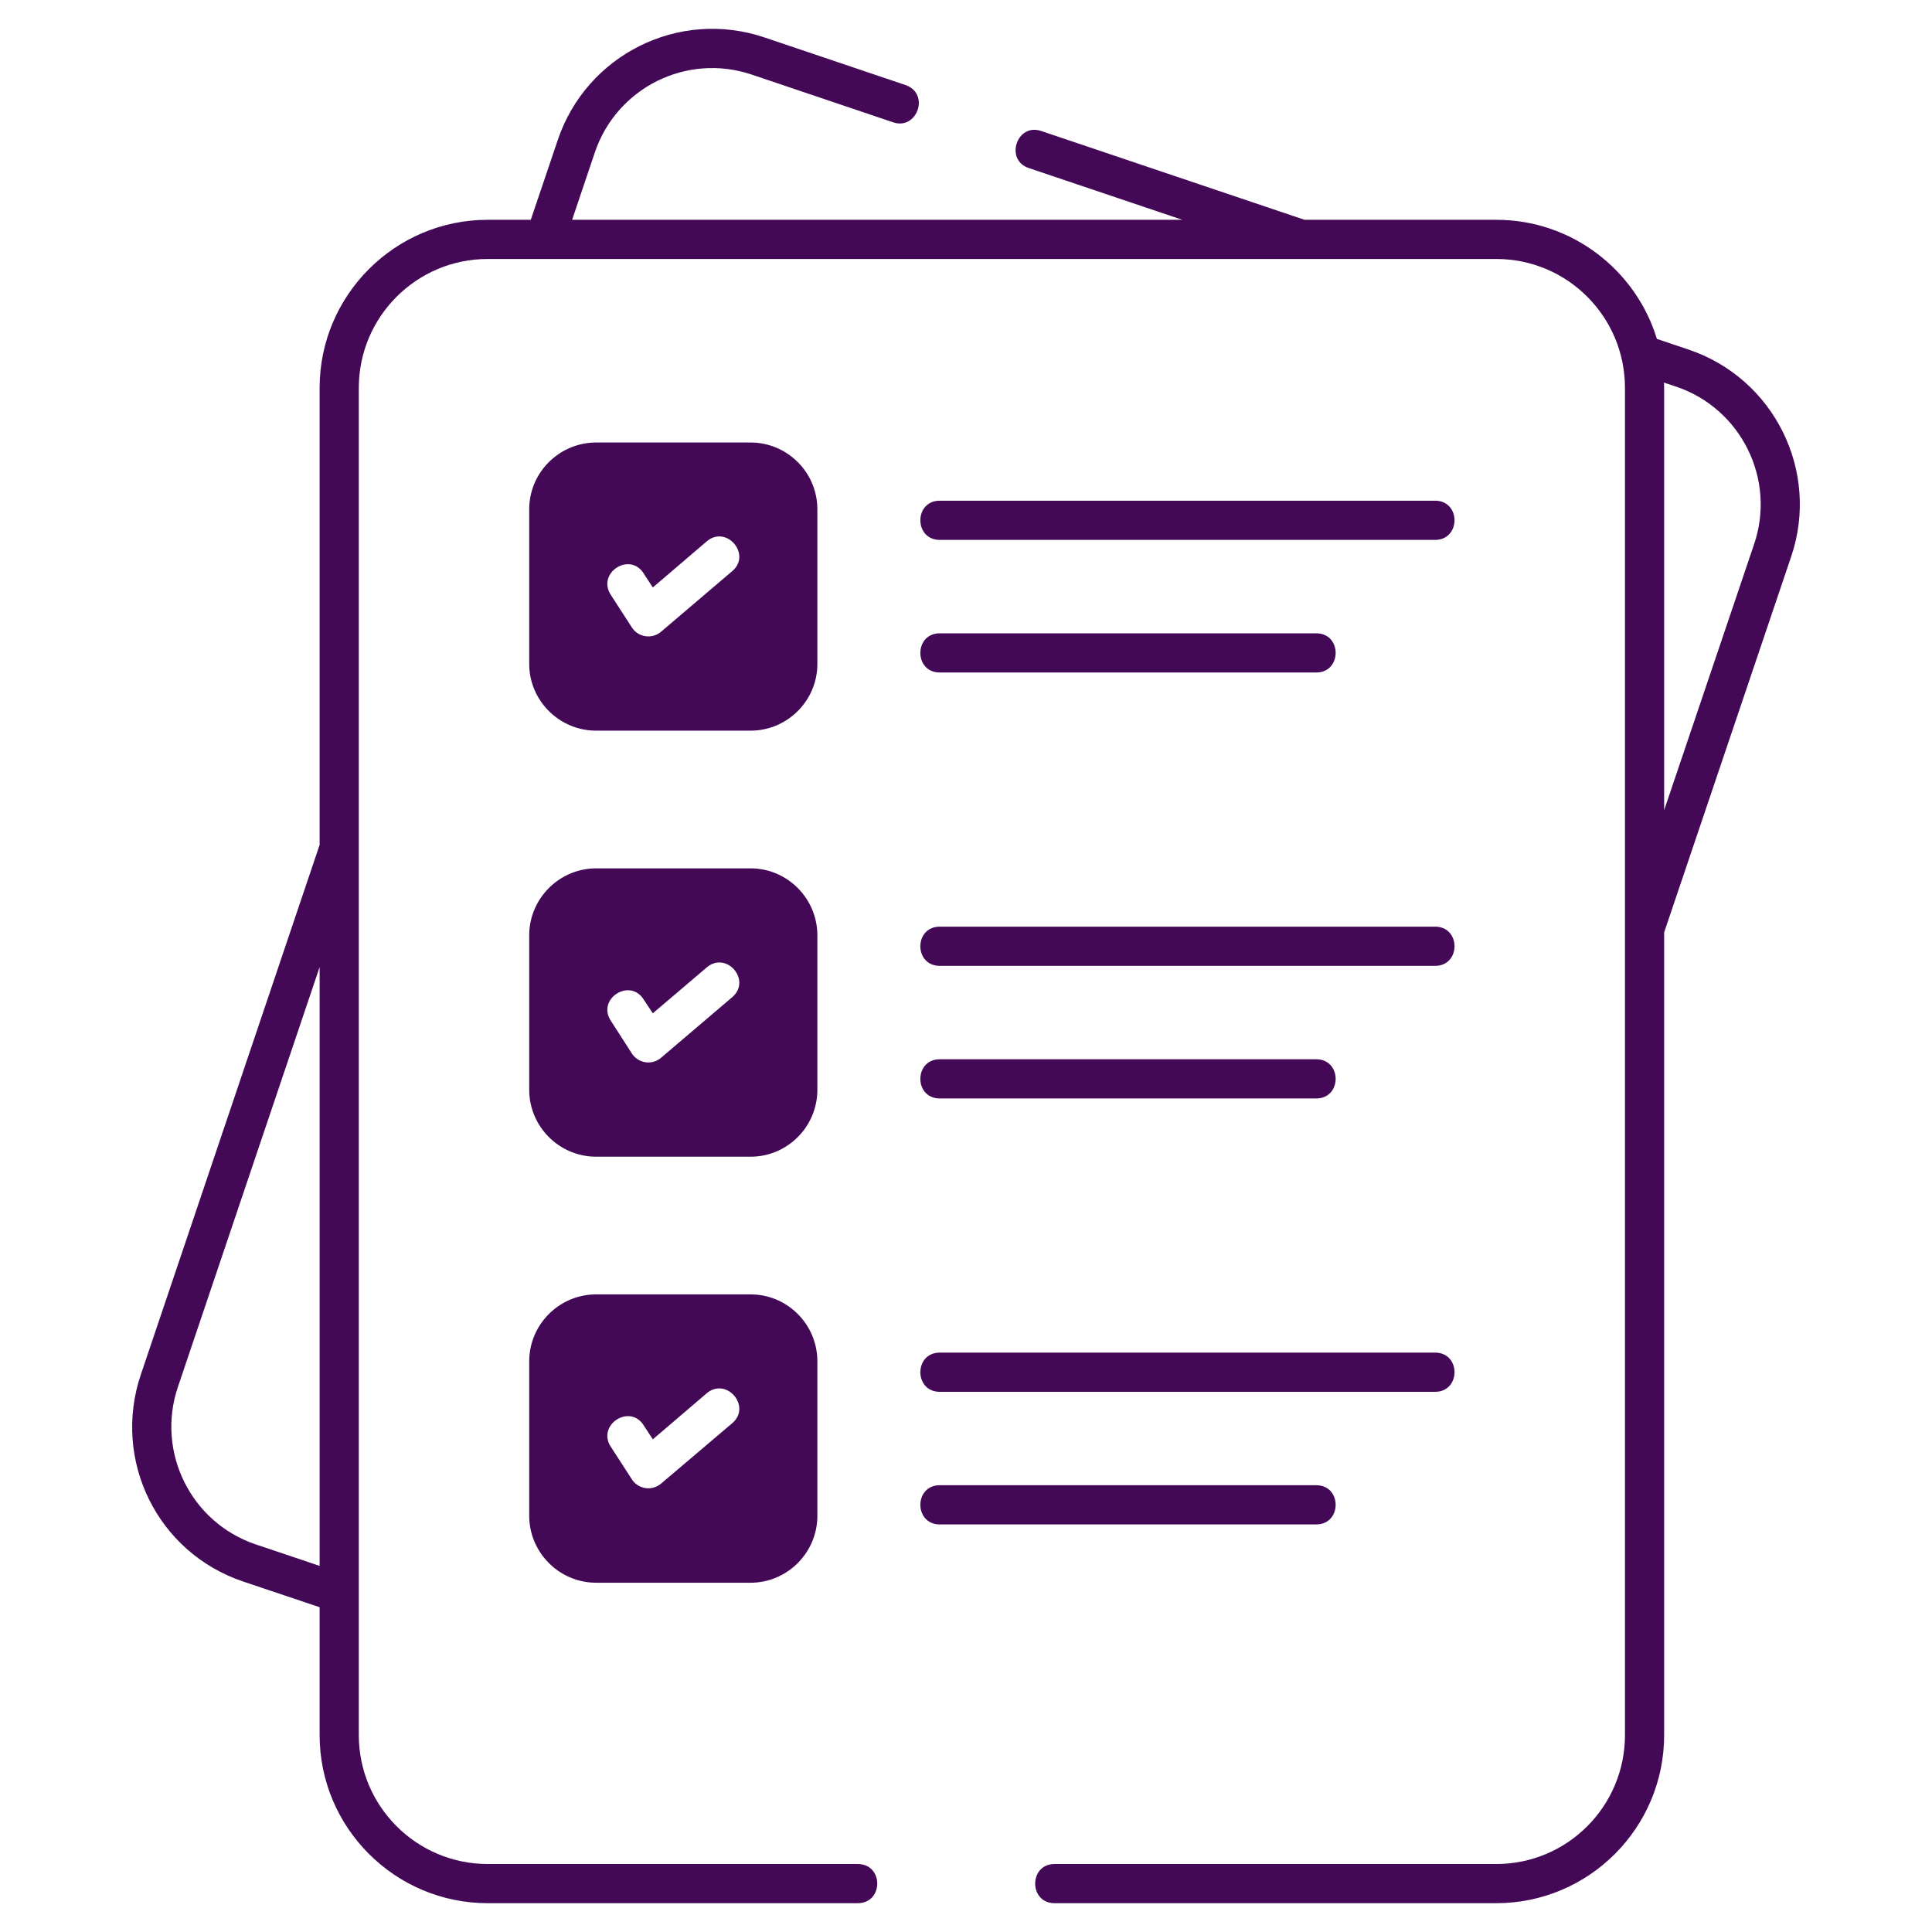
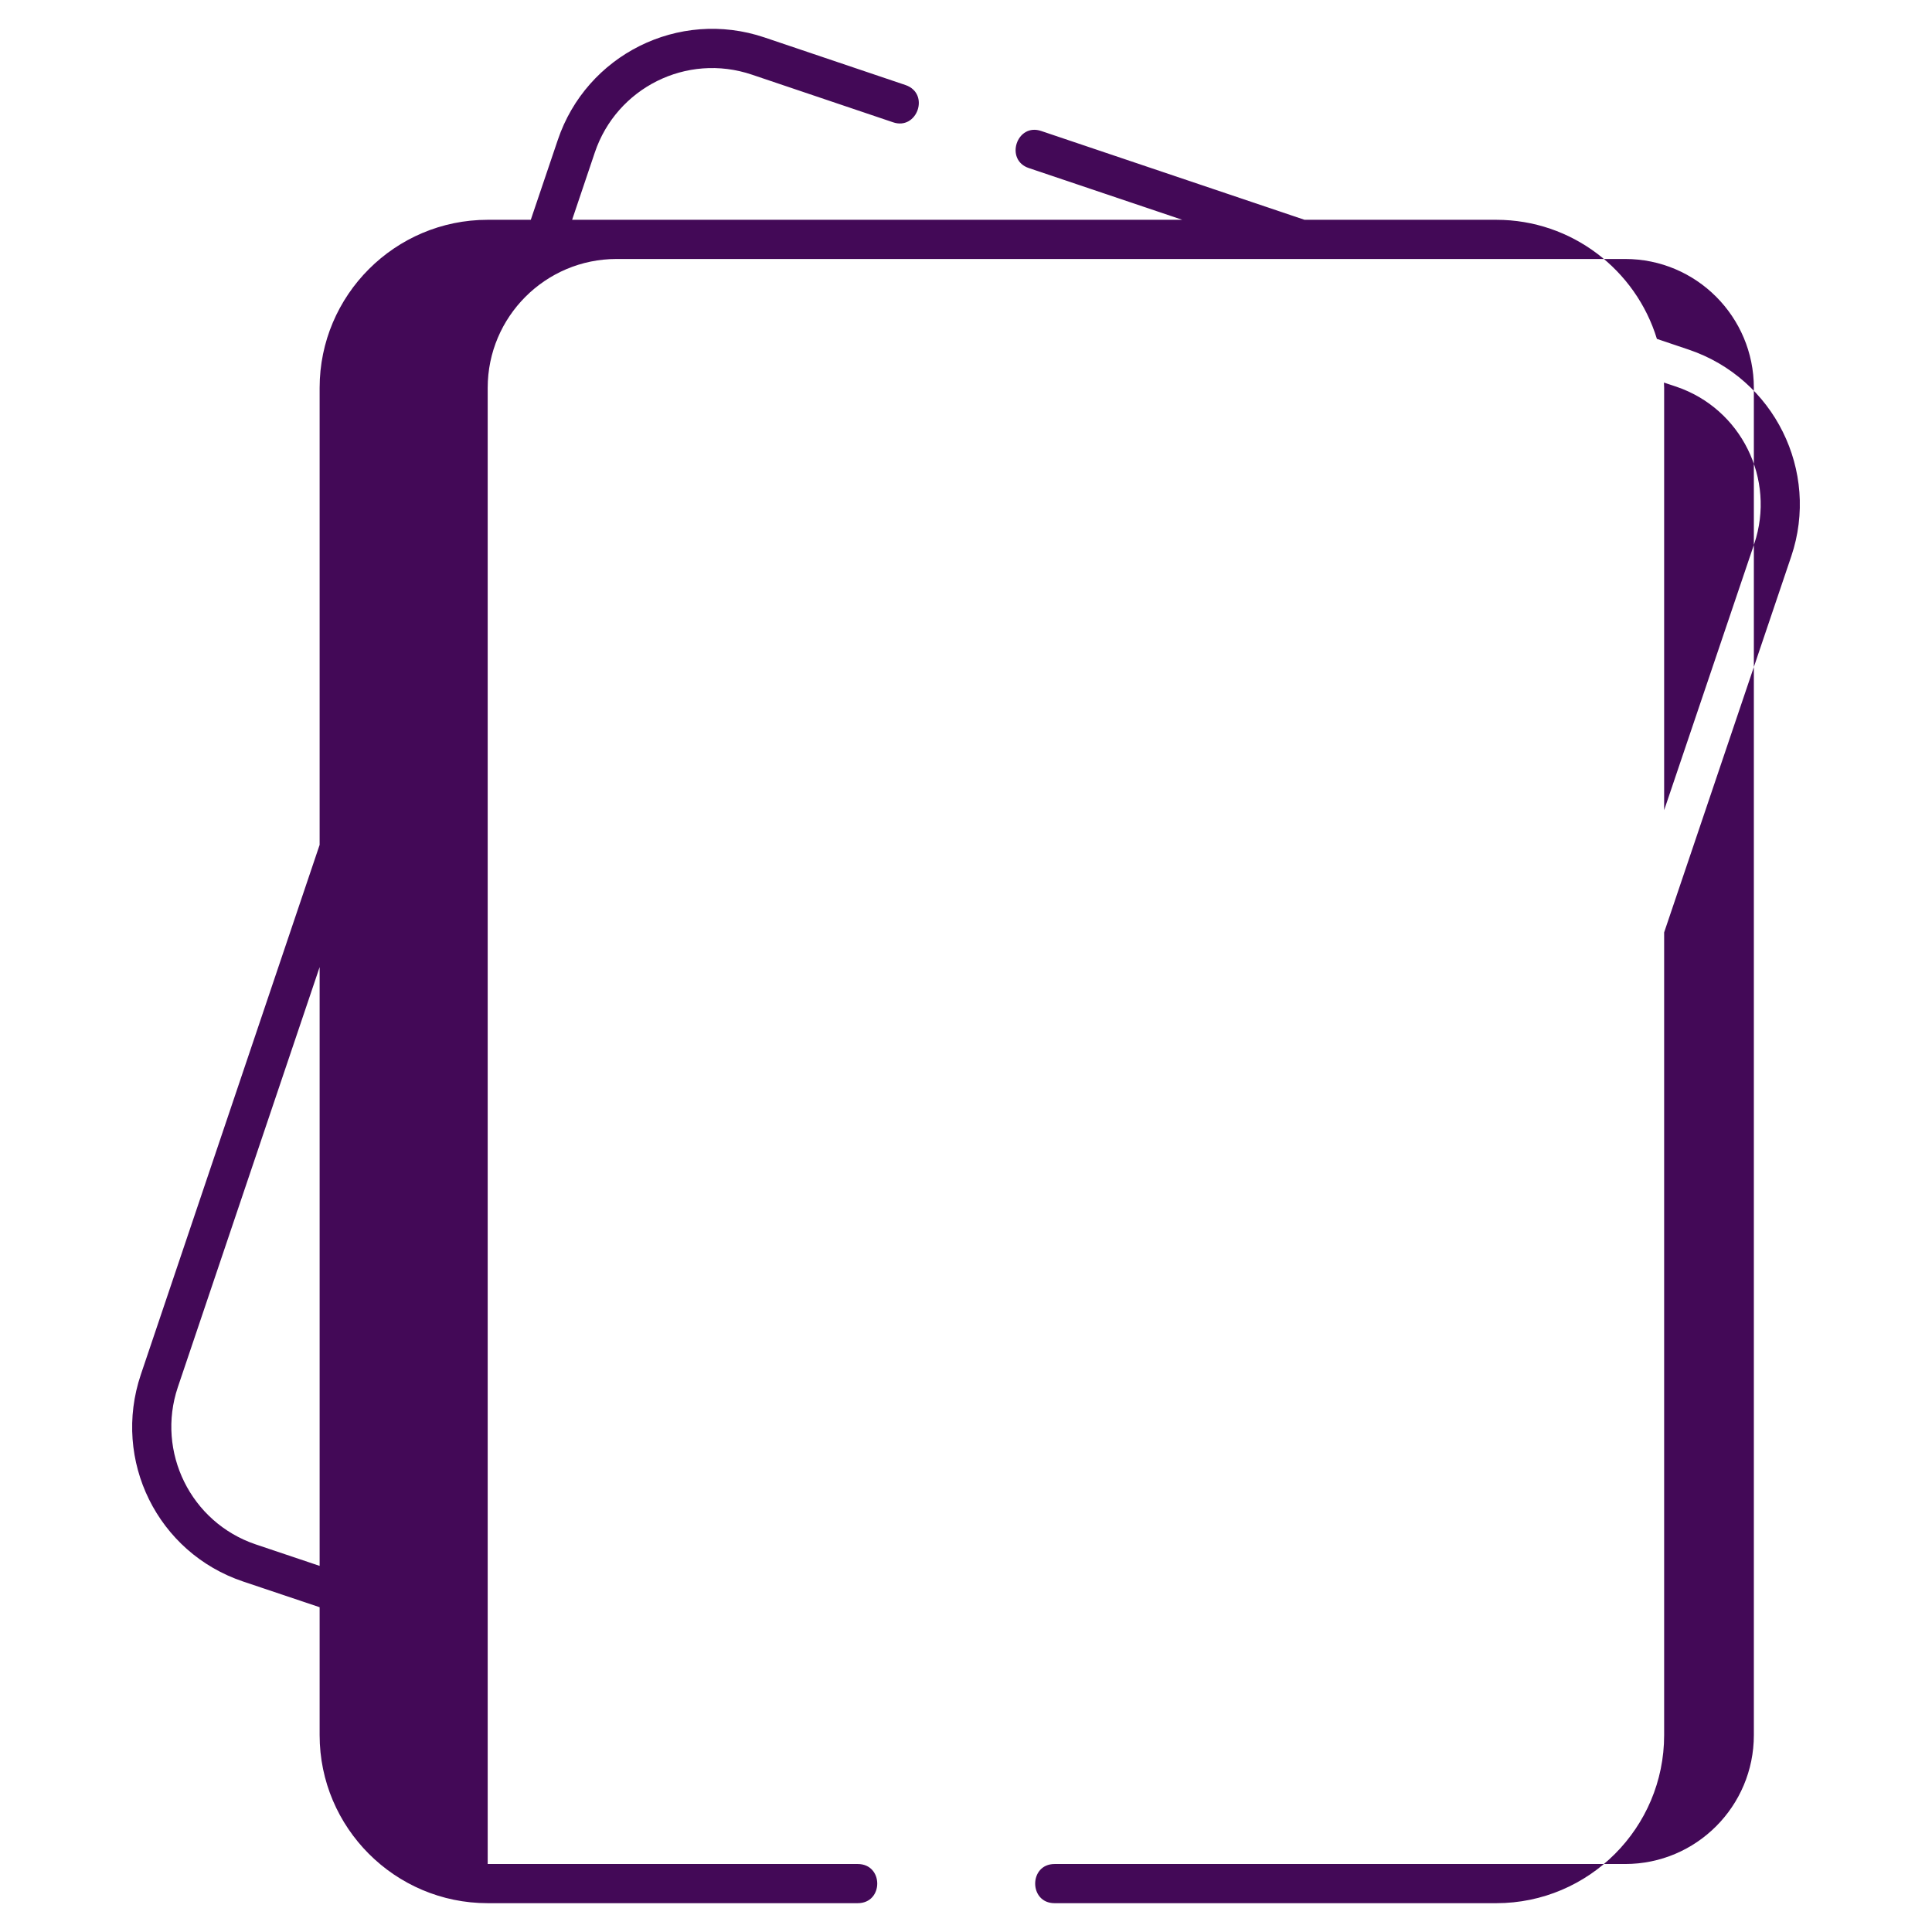
<svg xmlns="http://www.w3.org/2000/svg" version="1.1" width="512" height="512" x="0" y="0" viewBox="0 0 512 512" style="enable-background:new 0 0 512 512" xml:space="preserve">
  <g>
-     <path d="m447.556 92.665-8.461-2.854c-5.554-18.221-22.529-31.562-42.566-31.562h-50.82l-69.715-23.515c-6.541-2.284-9.811 7.683-3.322 9.812l40.646 13.704h-161.7l6.021-17.857c5.762-17.079 24.294-26.475 41.632-20.608l37.375 12.614c6.385 2.232 9.915-7.579 3.322-9.862L202.592 9.92c-22.789-7.683-47.186 4.673-54.765 27.149l-7.164 21.18h-11.42c-24.553 0-44.539 19.986-44.539 44.539v121.107L37.31 364.311c-7.631 22.685 4.413 47.187 27.149 54.817l20.245 6.801v33.897c0 24.553 19.986 44.538 44.539 44.538h98.058c6.904 0 6.904-10.382 0-10.382h-98.058c-18.843 0-34.157-15.313-34.157-34.156V102.788c0-18.844 15.314-34.157 34.157-34.157h267.285c18.843 0 34.105 15.313 34.105 34.157v357.038c0 18.843-15.262 34.156-34.105 34.156H279.471c-6.852 0-6.852 10.382 0 10.382h117.057c24.553 0 44.487-19.985 44.487-44.538V247.097l33.69-99.667c7.631-22.58-4.568-47.133-27.149-54.765zM84.704 414.975l-16.974-5.709c-17.183-5.815-26.37-24.503-20.608-41.632l37.583-111.348v158.689zm380.19-270.867-23.879 70.598V102.788c0-.468-.052-.935-.052-1.402l3.27 1.09c17.183 5.815 26.423 24.502 20.661 41.632z" fill="#430957" opacity="1" data-original="#000000" />
-     <path d="M216.608 134.972c0-9.76-7.942-17.701-17.702-17.701h-40.905c-9.759 0-17.753 7.941-17.753 17.701v40.957c0 9.76 7.994 17.702 17.753 17.702h40.905c9.759 0 17.702-7.942 17.702-17.702zm-22.581 16.403-18.843 16.041a5.202 5.202 0 0 1-7.735-1.142l-5.606-8.669c-3.685-5.815 5.035-11.421 8.721-5.659l2.44 3.737 14.275-12.199c5.243-4.463 11.991 3.48 6.748 7.891zM380.31 143.074c6.864 0 6.872-10.382 0-10.382H249.057c-6.864 0-6.872 10.382 0 10.382zM249.057 178.218h99.752c6.864 0 6.872-10.382 0-10.382h-99.752c-6.864-.001-6.873 10.382 0 10.382zM216.608 247.877c0-9.76-7.942-17.753-17.702-17.753h-40.905c-9.759 0-17.753 7.993-17.753 17.753v40.906c0 9.81 7.994 17.753 17.753 17.753h40.905c9.759 0 17.702-7.942 17.702-17.753zm-22.581 16.403-18.843 16.041a5.202 5.202 0 0 1-7.735-1.142l-5.606-8.722c-3.685-5.761 5.035-11.368 8.721-5.605l2.44 3.685 14.275-12.147c5.243-4.464 11.991 3.426 6.748 7.89zM249.057 255.959H380.31c6.864 0 6.872-10.382 0-10.382H249.057c-6.864 0-6.873 10.382 0 10.382zM249.057 291.102h99.752c6.864 0 6.872-10.382 0-10.382h-99.752c-6.864 0-6.873 10.382 0 10.382zM198.906 343.029h-40.905c-9.759 0-17.753 7.942-17.753 17.753v40.906c0 9.759 7.994 17.753 17.753 17.753h40.905c9.759 0 17.702-7.994 17.702-17.753v-40.906c0-9.811-7.942-17.753-17.702-17.753zm-4.879 34.156-18.843 15.989a5.201 5.201 0 0 1-7.735-1.142l-5.606-8.67c-3.685-5.761 5.035-11.42 8.721-5.657l2.44 3.737 14.275-12.198c5.243-4.413 11.991 3.477 6.748 7.941zM249.057 368.843H380.31c6.864 0 6.872-10.382 0-10.382H249.057c-6.864 0-6.873 10.382 0 10.382zM348.809 393.604h-99.752c-6.864 0-6.872 10.382 0 10.382h99.752c6.863 0 6.872-10.382 0-10.382z" fill="#430957" opacity="1" data-original="#000000" />
+     <path d="m447.556 92.665-8.461-2.854c-5.554-18.221-22.529-31.562-42.566-31.562h-50.82l-69.715-23.515c-6.541-2.284-9.811 7.683-3.322 9.812l40.646 13.704h-161.7l6.021-17.857c5.762-17.079 24.294-26.475 41.632-20.608l37.375 12.614c6.385 2.232 9.915-7.579 3.322-9.862L202.592 9.92c-22.789-7.683-47.186 4.673-54.765 27.149l-7.164 21.18h-11.42c-24.553 0-44.539 19.986-44.539 44.539v121.107L37.31 364.311c-7.631 22.685 4.413 47.187 27.149 54.817l20.245 6.801v33.897c0 24.553 19.986 44.538 44.539 44.538h98.058c6.904 0 6.904-10.382 0-10.382h-98.058V102.788c0-18.844 15.314-34.157 34.157-34.157h267.285c18.843 0 34.105 15.313 34.105 34.157v357.038c0 18.843-15.262 34.156-34.105 34.156H279.471c-6.852 0-6.852 10.382 0 10.382h117.057c24.553 0 44.487-19.985 44.487-44.538V247.097l33.69-99.667c7.631-22.58-4.568-47.133-27.149-54.765zM84.704 414.975l-16.974-5.709c-17.183-5.815-26.37-24.503-20.608-41.632l37.583-111.348v158.689zm380.19-270.867-23.879 70.598V102.788c0-.468-.052-.935-.052-1.402l3.27 1.09c17.183 5.815 26.423 24.502 20.661 41.632z" fill="#430957" opacity="1" data-original="#000000" />
  </g>
</svg>